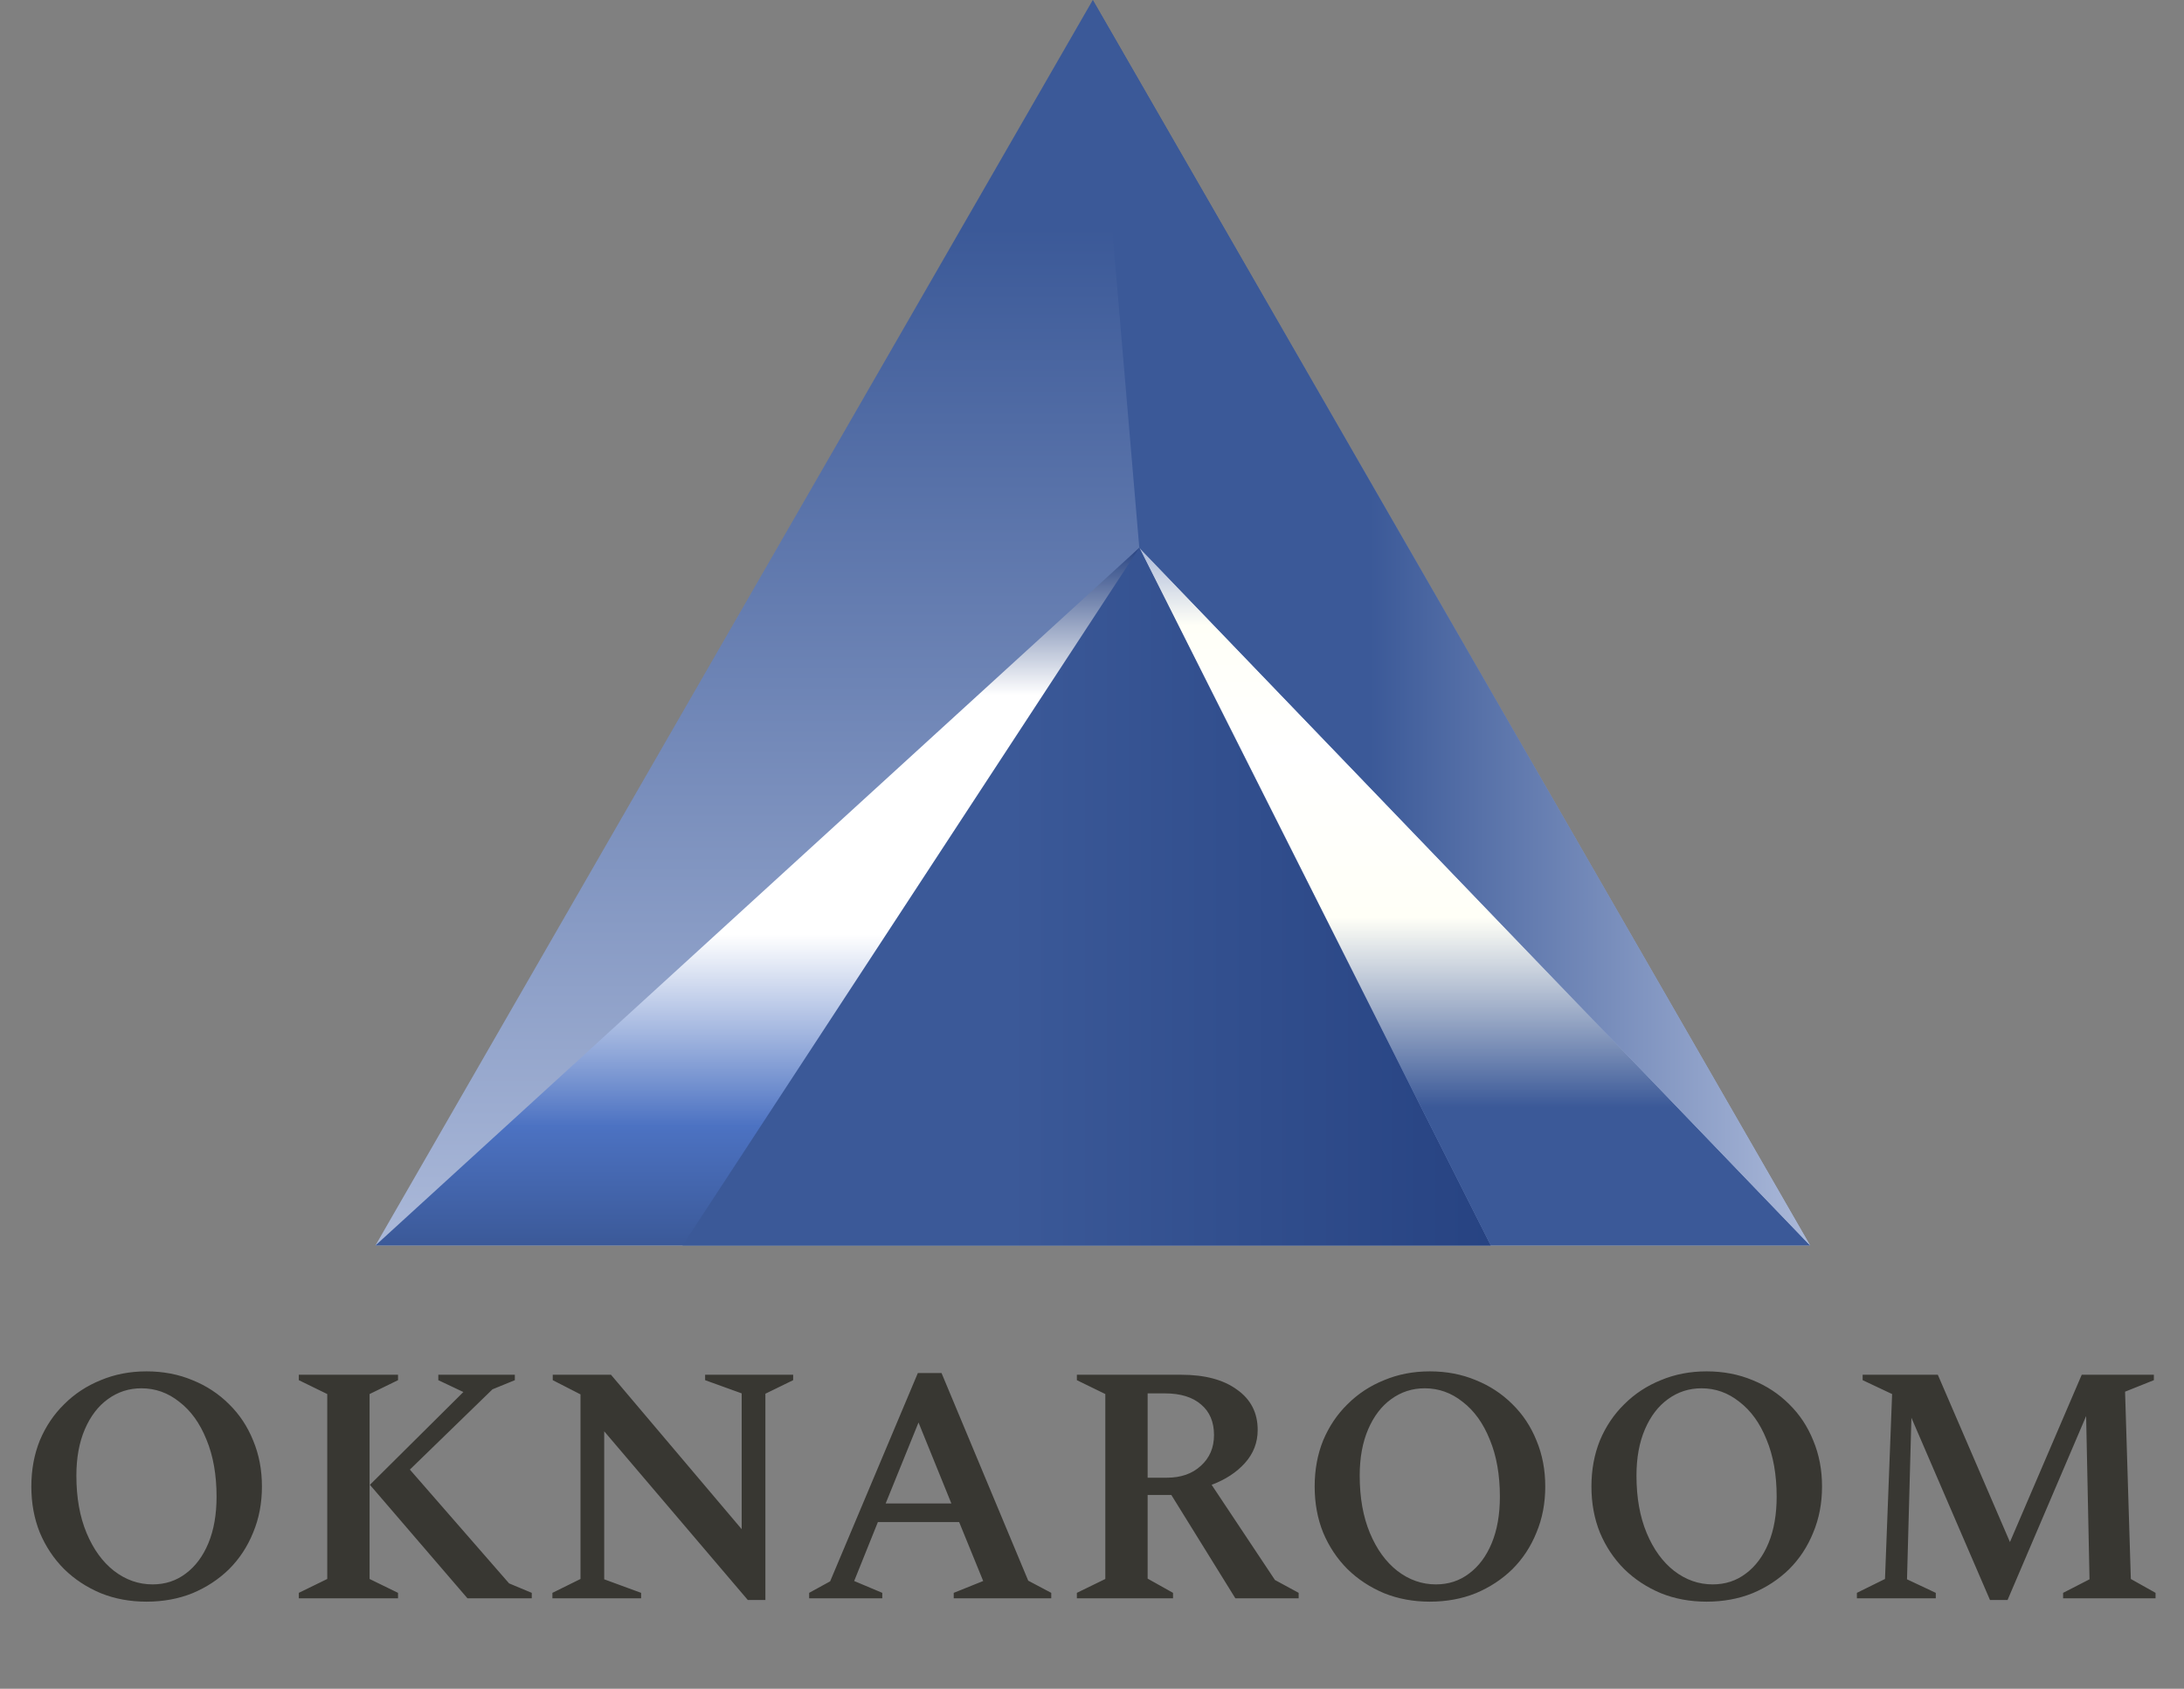
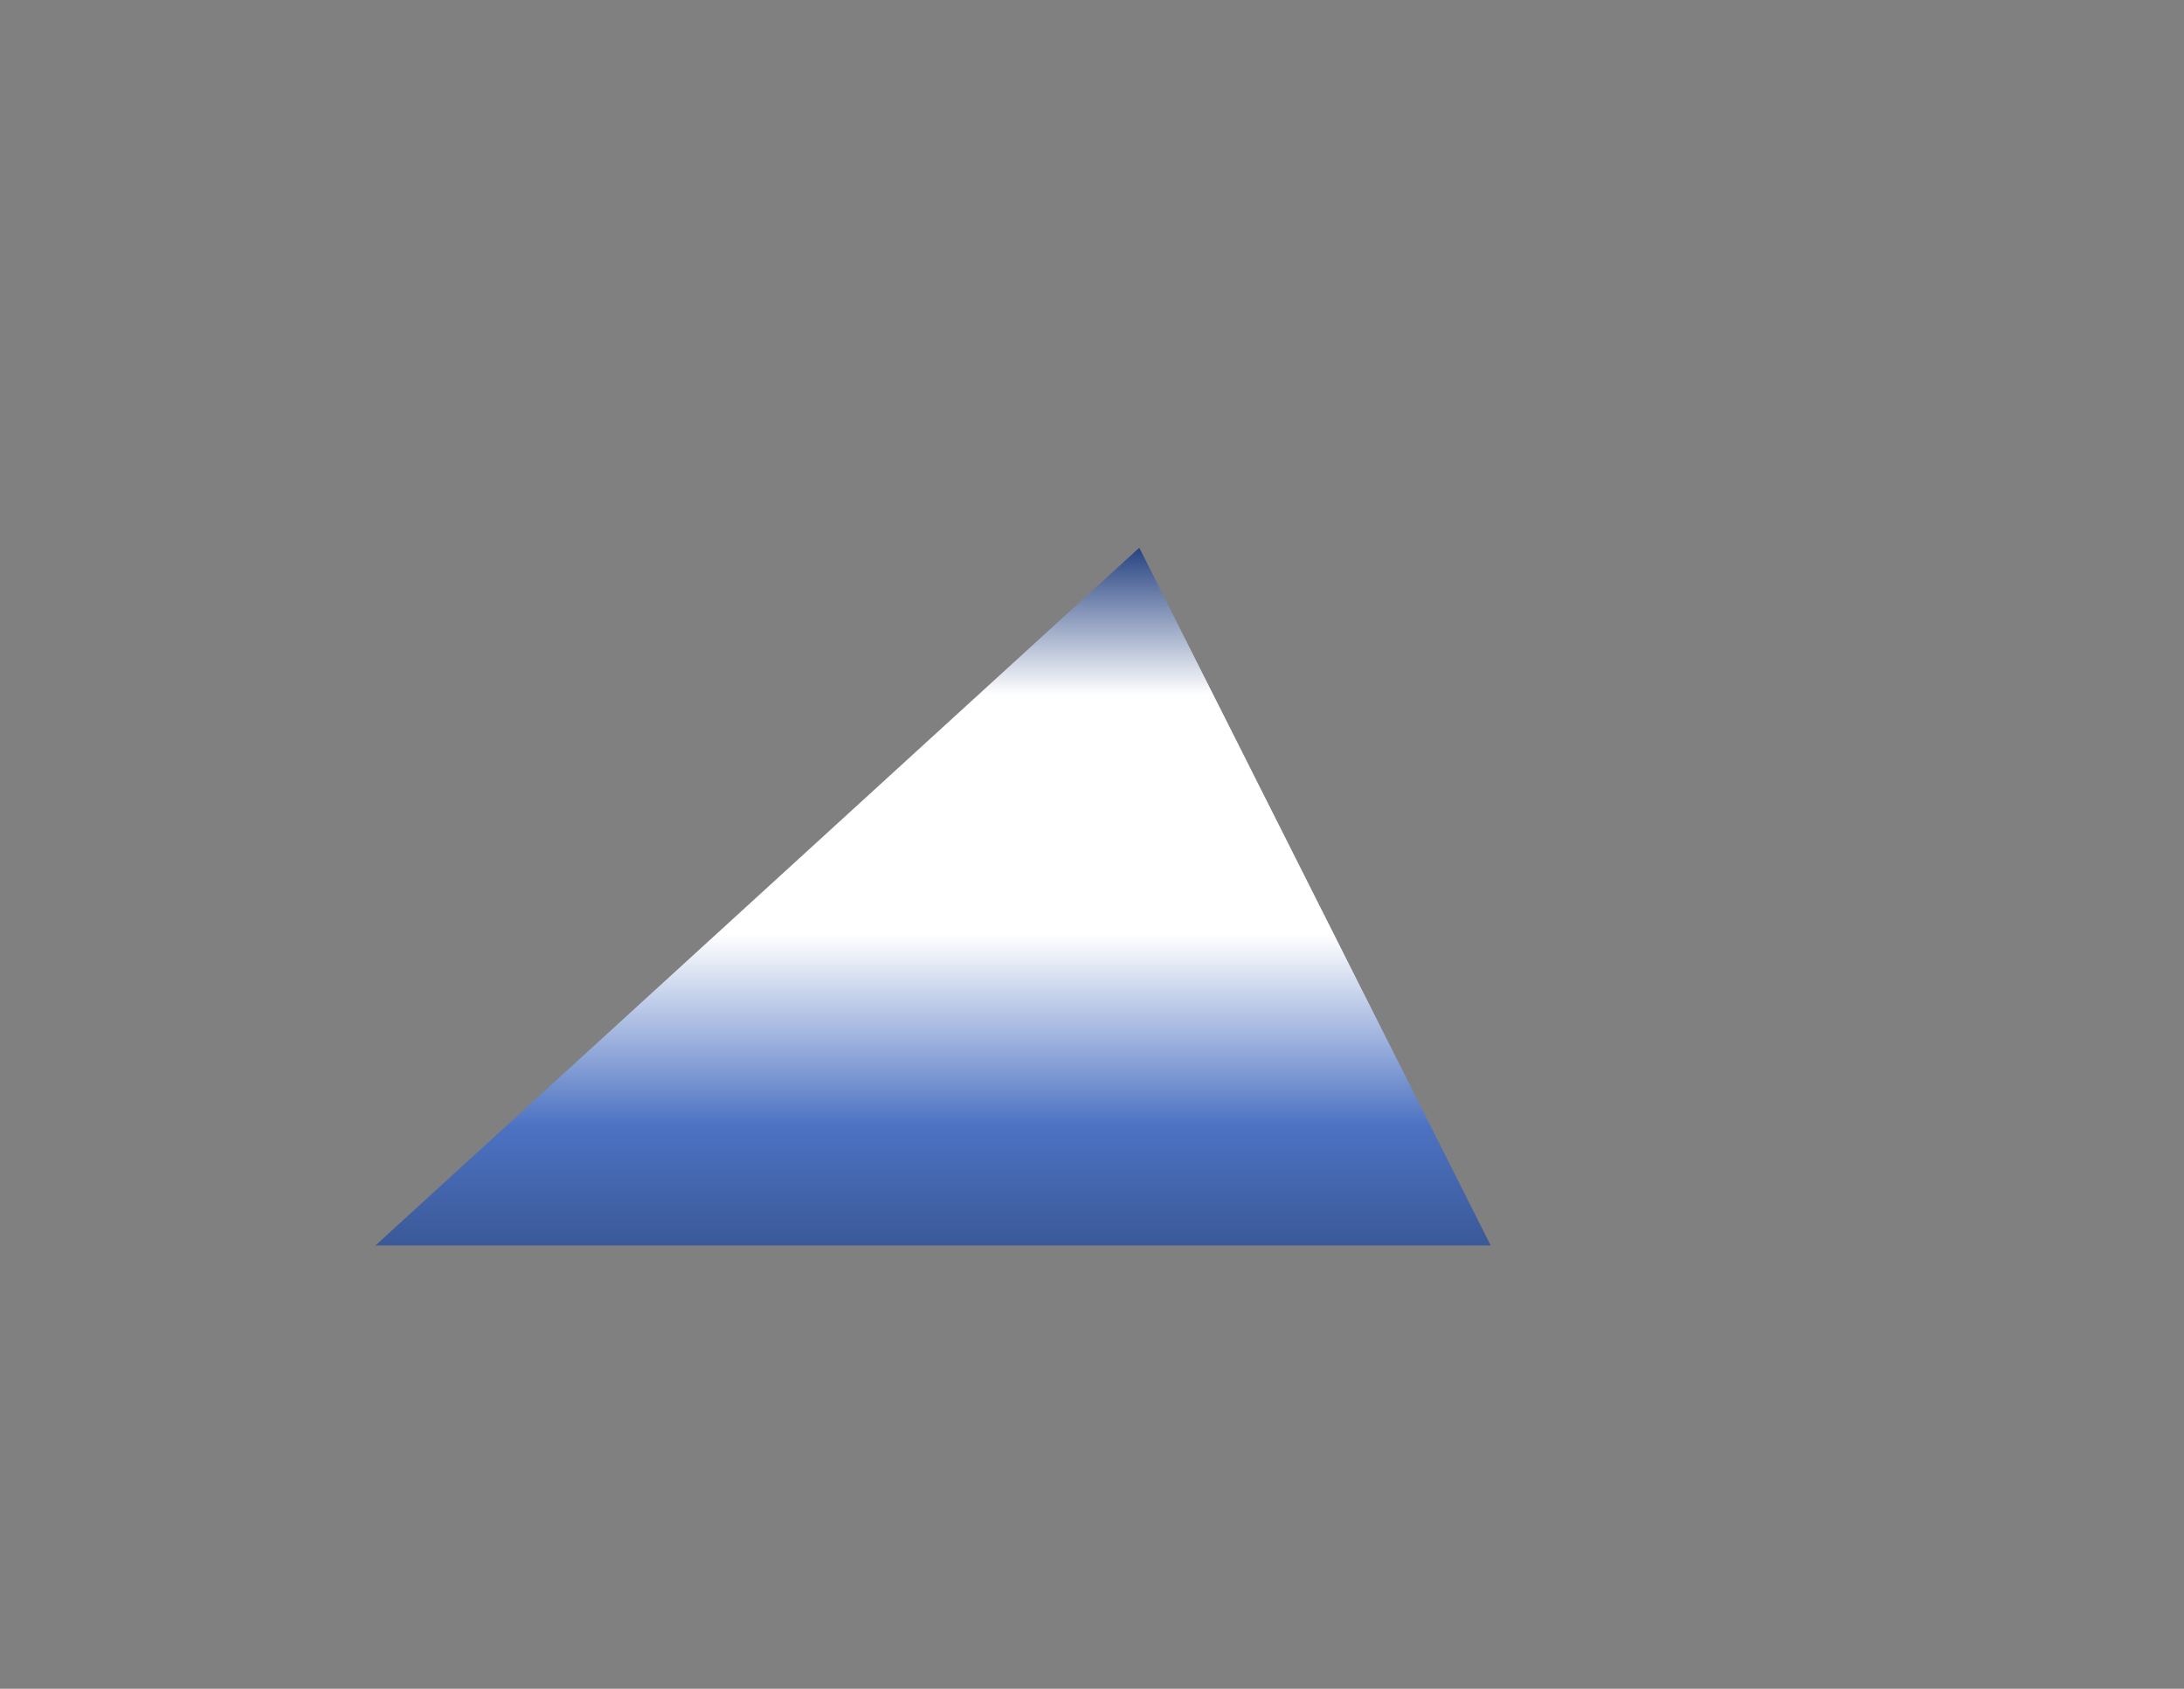
<svg xmlns="http://www.w3.org/2000/svg" width="1018" height="787" viewBox="0 0 1018 787" fill="none">
  <rect x="0" y="0" width="1018" height="787" fill="#808080" stroke="none" />
-   <path d="M175 580.416L509.364 0L843.727 580.416H175Z" fill="url(#paint0_linear)" />
  <path d="M175 580.416L531.045 255.257L694.831 580.416H175Z" fill="url(#paint1_linear)" />
-   <path d="M531.045 255.257L843.727 580.416H694.831L531.045 255.257Z" fill="url(#paint2_linear)" />
-   <path d="M531.047 255.257L318.152 580.416H694.833L531.047 255.257Z" fill="url(#paint3_linear)" />
-   <path d="M509.364 0L531.046 255.257L843.728 580.416L509.364 0Z" fill="url(#paint4_linear)" />
-   <path d="M68.272 746.415C60.591 746.415 53.489 745.1 46.965 742.469C40.442 739.734 34.76 735.998 29.92 731.263C25.08 726.423 21.292 720.741 18.556 714.218C15.925 707.694 14.61 700.539 14.61 692.753C14.61 684.967 15.925 677.812 18.556 671.288C21.292 664.765 25.08 659.135 29.92 654.4C34.76 649.56 40.442 645.825 46.965 643.194C53.489 640.459 60.591 639.091 68.272 639.091C76.059 639.091 83.213 640.459 89.737 643.194C96.261 645.825 101.943 649.56 106.783 654.4C111.623 659.135 115.358 664.765 117.989 671.288C120.724 677.812 122.092 684.967 122.092 692.753C122.092 700.539 120.724 707.694 117.989 714.218C115.358 720.741 111.623 726.423 106.783 731.263C101.943 735.998 96.261 739.734 89.737 742.469C83.213 745.1 76.059 746.415 68.272 746.415ZM71.113 738.366C77.005 738.366 82.161 736.682 86.581 733.315C91.105 729.948 94.63 725.213 97.155 719.11C99.68 713.008 100.943 705.8 100.943 697.488C100.943 687.282 99.365 678.39 96.208 670.815C93.157 663.239 88.948 657.399 83.582 653.296C78.321 649.087 72.428 646.982 65.905 646.982C60.118 646.982 54.909 648.666 50.28 652.033C45.755 655.295 42.178 659.977 39.547 666.08C36.917 672.183 35.602 679.39 35.602 687.702C35.602 697.909 37.18 706.8 40.337 714.376C43.493 721.951 47.755 727.844 53.121 732.052C58.592 736.261 64.59 738.366 71.113 738.366ZM139.28 744.837V742.311L152.537 735.84V649.665L139.28 643.194V640.669H185.524V643.194L172.266 649.665V735.84L185.524 742.311V744.837H139.28ZM172.424 691.964L215.985 648.719L204.305 643.194V640.669H239.975V643.194L229.558 647.456L191.048 684.861L237.292 737.892L247.866 742.311V744.837H217.879L172.424 691.964ZM257.486 744.837V742.311L270.586 735.84V649.823L257.644 643.194V640.669H284.791L345.713 712.639V649.35L328.667 643.194V640.669H369.703V643.194L356.761 649.508V745.626H348.554L281.634 667.027V735.998L298.838 742.311V744.837H257.486ZM377.157 744.837V742.311L386.942 736.945L427.82 639.88H438.868L479.273 736.63L490.005 742.311V744.837H444.55V742.311L458.281 736.787L447.075 709.325H409.196L398.148 736.787L411.248 742.311V744.837H377.157ZM412.826 700.644H443.445L428.136 662.923L412.826 700.644ZM501.948 744.837V742.311L515.206 735.84V649.665L501.948 643.194V640.669H550.56C561.608 640.669 570.288 642.984 576.602 647.614C583.02 652.138 586.229 658.399 586.229 666.395C586.229 672.288 584.23 677.443 580.232 681.863C576.339 686.177 571.183 689.544 564.764 691.964L594.278 736.314L605.327 742.311V744.837H575.812L545.983 696.699H534.935V735.683L546.772 742.311V744.837H501.948ZM542.984 649.35H534.935V688.649H543.931C550.454 688.649 555.715 686.808 559.714 683.125C563.817 679.443 565.869 674.655 565.869 668.763C565.869 662.66 563.87 657.925 559.872 654.558C555.873 651.086 550.244 649.35 542.984 649.35ZM666.452 746.415C658.771 746.415 651.669 745.1 645.145 742.469C638.622 739.734 632.94 735.998 628.1 731.263C623.26 726.423 619.472 720.741 616.736 714.218C614.105 707.694 612.79 700.539 612.79 692.753C612.79 684.967 614.105 677.812 616.736 671.288C619.472 664.765 623.26 659.135 628.1 654.4C632.94 649.56 638.622 645.825 645.145 643.194C651.669 640.459 658.771 639.091 666.452 639.091C674.238 639.091 681.393 640.459 687.917 643.194C694.441 645.825 700.122 649.56 704.963 654.4C709.803 659.135 713.538 664.765 716.168 671.288C718.904 677.812 720.272 684.967 720.272 692.753C720.272 700.539 718.904 707.694 716.168 714.218C713.538 720.741 709.803 726.423 704.963 731.263C700.122 735.998 694.441 739.734 687.917 742.469C681.393 745.1 674.238 746.415 666.452 746.415ZM669.293 738.366C675.185 738.366 680.341 736.682 684.76 733.315C689.285 729.948 692.81 725.213 695.335 719.11C697.86 713.008 699.123 705.8 699.123 697.488C699.123 687.282 697.545 678.39 694.388 670.815C691.337 663.239 687.128 657.399 681.762 653.296C676.501 649.087 670.608 646.982 664.085 646.982C658.298 646.982 653.089 648.666 648.46 652.033C643.935 655.295 640.358 659.977 637.727 666.08C635.097 672.183 633.781 679.39 633.781 687.702C633.781 697.909 635.36 706.8 638.516 714.376C641.673 721.951 645.934 727.844 651.301 732.052C656.772 736.261 662.769 738.366 669.293 738.366ZM795.459 746.415C787.778 746.415 780.676 745.1 774.152 742.469C767.629 739.734 761.947 735.998 757.107 731.263C752.267 726.423 748.479 720.741 745.743 714.218C743.112 707.694 741.797 700.539 741.797 692.753C741.797 684.967 743.112 677.812 745.743 671.288C748.479 664.765 752.267 659.135 757.107 654.4C761.947 649.56 767.629 645.825 774.152 643.194C780.676 640.459 787.778 639.091 795.459 639.091C803.246 639.091 810.4 640.459 816.924 643.194C823.448 645.825 829.13 649.56 833.97 654.4C838.81 659.135 842.545 664.765 845.176 671.288C847.911 677.812 849.279 684.967 849.279 692.753C849.279 700.539 847.911 707.694 845.176 714.218C842.545 720.741 838.81 726.423 833.97 731.263C829.13 735.998 823.448 739.734 816.924 742.469C810.4 745.1 803.246 746.415 795.459 746.415ZM798.3 738.366C804.192 738.366 809.348 736.682 813.767 733.315C818.292 729.948 821.817 725.213 824.342 719.11C826.867 713.008 828.13 705.8 828.13 697.488C828.13 687.282 826.552 678.39 823.395 670.815C820.344 663.239 816.135 657.399 810.769 653.296C805.508 649.087 799.615 646.982 793.092 646.982C787.305 646.982 782.096 648.666 777.467 652.033C772.942 655.295 769.365 659.977 766.734 666.08C764.104 672.183 762.789 679.39 762.789 687.702C762.789 697.909 764.367 706.8 767.523 714.376C770.68 721.951 774.941 727.844 780.308 732.052C785.779 736.261 791.777 738.366 798.3 738.366ZM865.531 744.837V742.311L878.63 735.84L881.945 649.665L868.214 643.194V640.669H903.252L936.87 718.637L970.329 640.669H1003.95V643.194L990.532 648.561L993.215 735.84L1004.74 742.311V744.837H961.649V742.311L973.959 735.998L972.381 659.924L935.765 745.626H927.558L890.941 660.714L888.889 735.998L902.305 742.311V744.837H865.531Z" fill="#383732" />
  <defs>
    <linearGradient id="paint0_linear" x1="509.364" y1="-0.005" x2="509.364" y2="580.421" gradientUnits="userSpaceOnUse">
      <stop stop-color="#3B5998" />
      <stop offset="0.183" stop-color="#3B5998" />
      <stop offset="1" stop-color="#ABB9D9" />
    </linearGradient>
    <linearGradient id="paint1_linear" x1="434.886" y1="580.42" x2="434.886" y2="255.294" gradientUnits="userSpaceOnUse">
      <stop stop-color="#3B5998" />
      <stop offset="0.171" stop-color="#4C72C2" />
      <stop offset="0.446" stop-color="white" />
      <stop offset="0.789" stop-color="white" />
      <stop offset="1" stop-color="#274382" />
    </linearGradient>
    <linearGradient id="paint2_linear" x1="687.368" y1="255.295" x2="687.368" y2="580.42" gradientUnits="userSpaceOnUse">
      <stop stop-color="#ABB9D9" />
      <stop offset="0.111" stop-color="#FFFFF7" />
      <stop offset="0.295" stop-color="white" />
      <stop offset="0.53" stop-color="#FFFFF7" />
      <stop offset="0.802" stop-color="#3B5998" />
      <stop offset="1" stop-color="#3B5998" />
    </linearGradient>
    <linearGradient id="paint3_linear" x1="318.119" y1="417.857" x2="694.775" y2="417.857" gradientUnits="userSpaceOnUse">
      <stop offset="0.403" stop-color="#3B5998" />
      <stop offset="1" stop-color="#274382" />
    </linearGradient>
    <linearGradient id="paint4_linear" x1="509.364" y1="290.208" x2="843.728" y2="290.208" gradientUnits="userSpaceOnUse">
      <stop stop-color="#3B5998" />
      <stop offset="0.387" stop-color="#3B5998" />
      <stop offset="1" stop-color="#ABB9D9" />
    </linearGradient>
  </defs>
</svg>